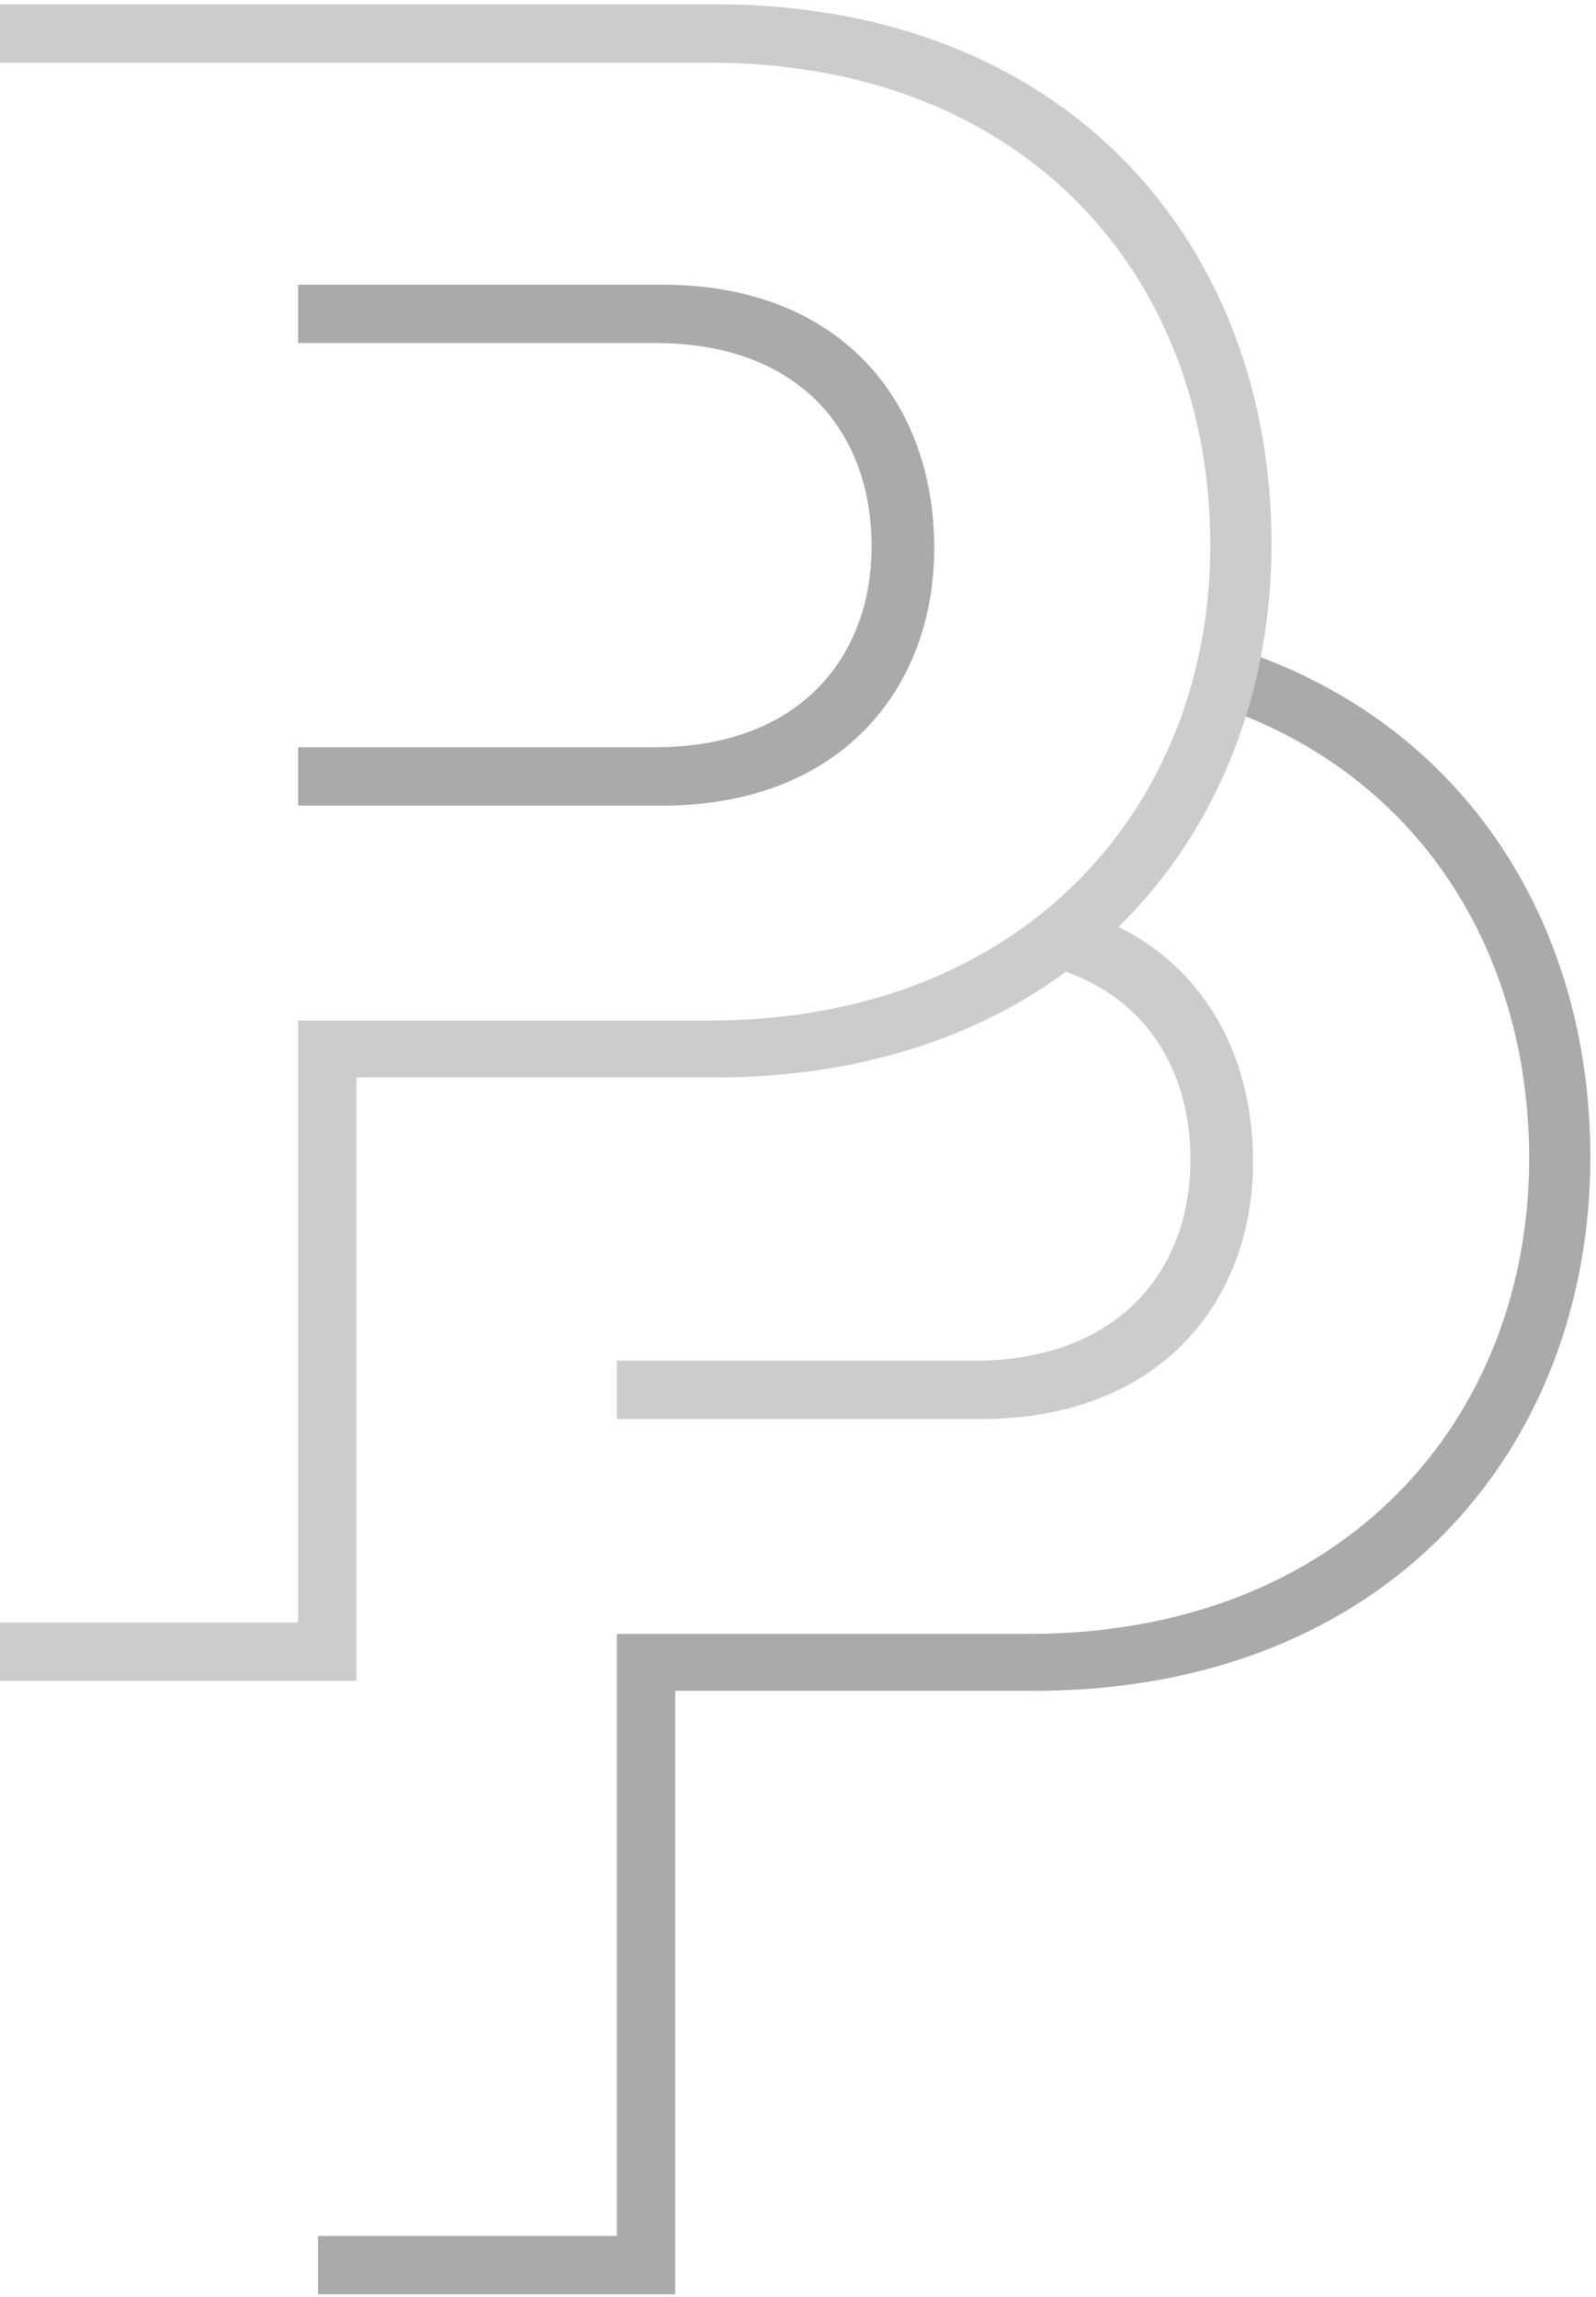
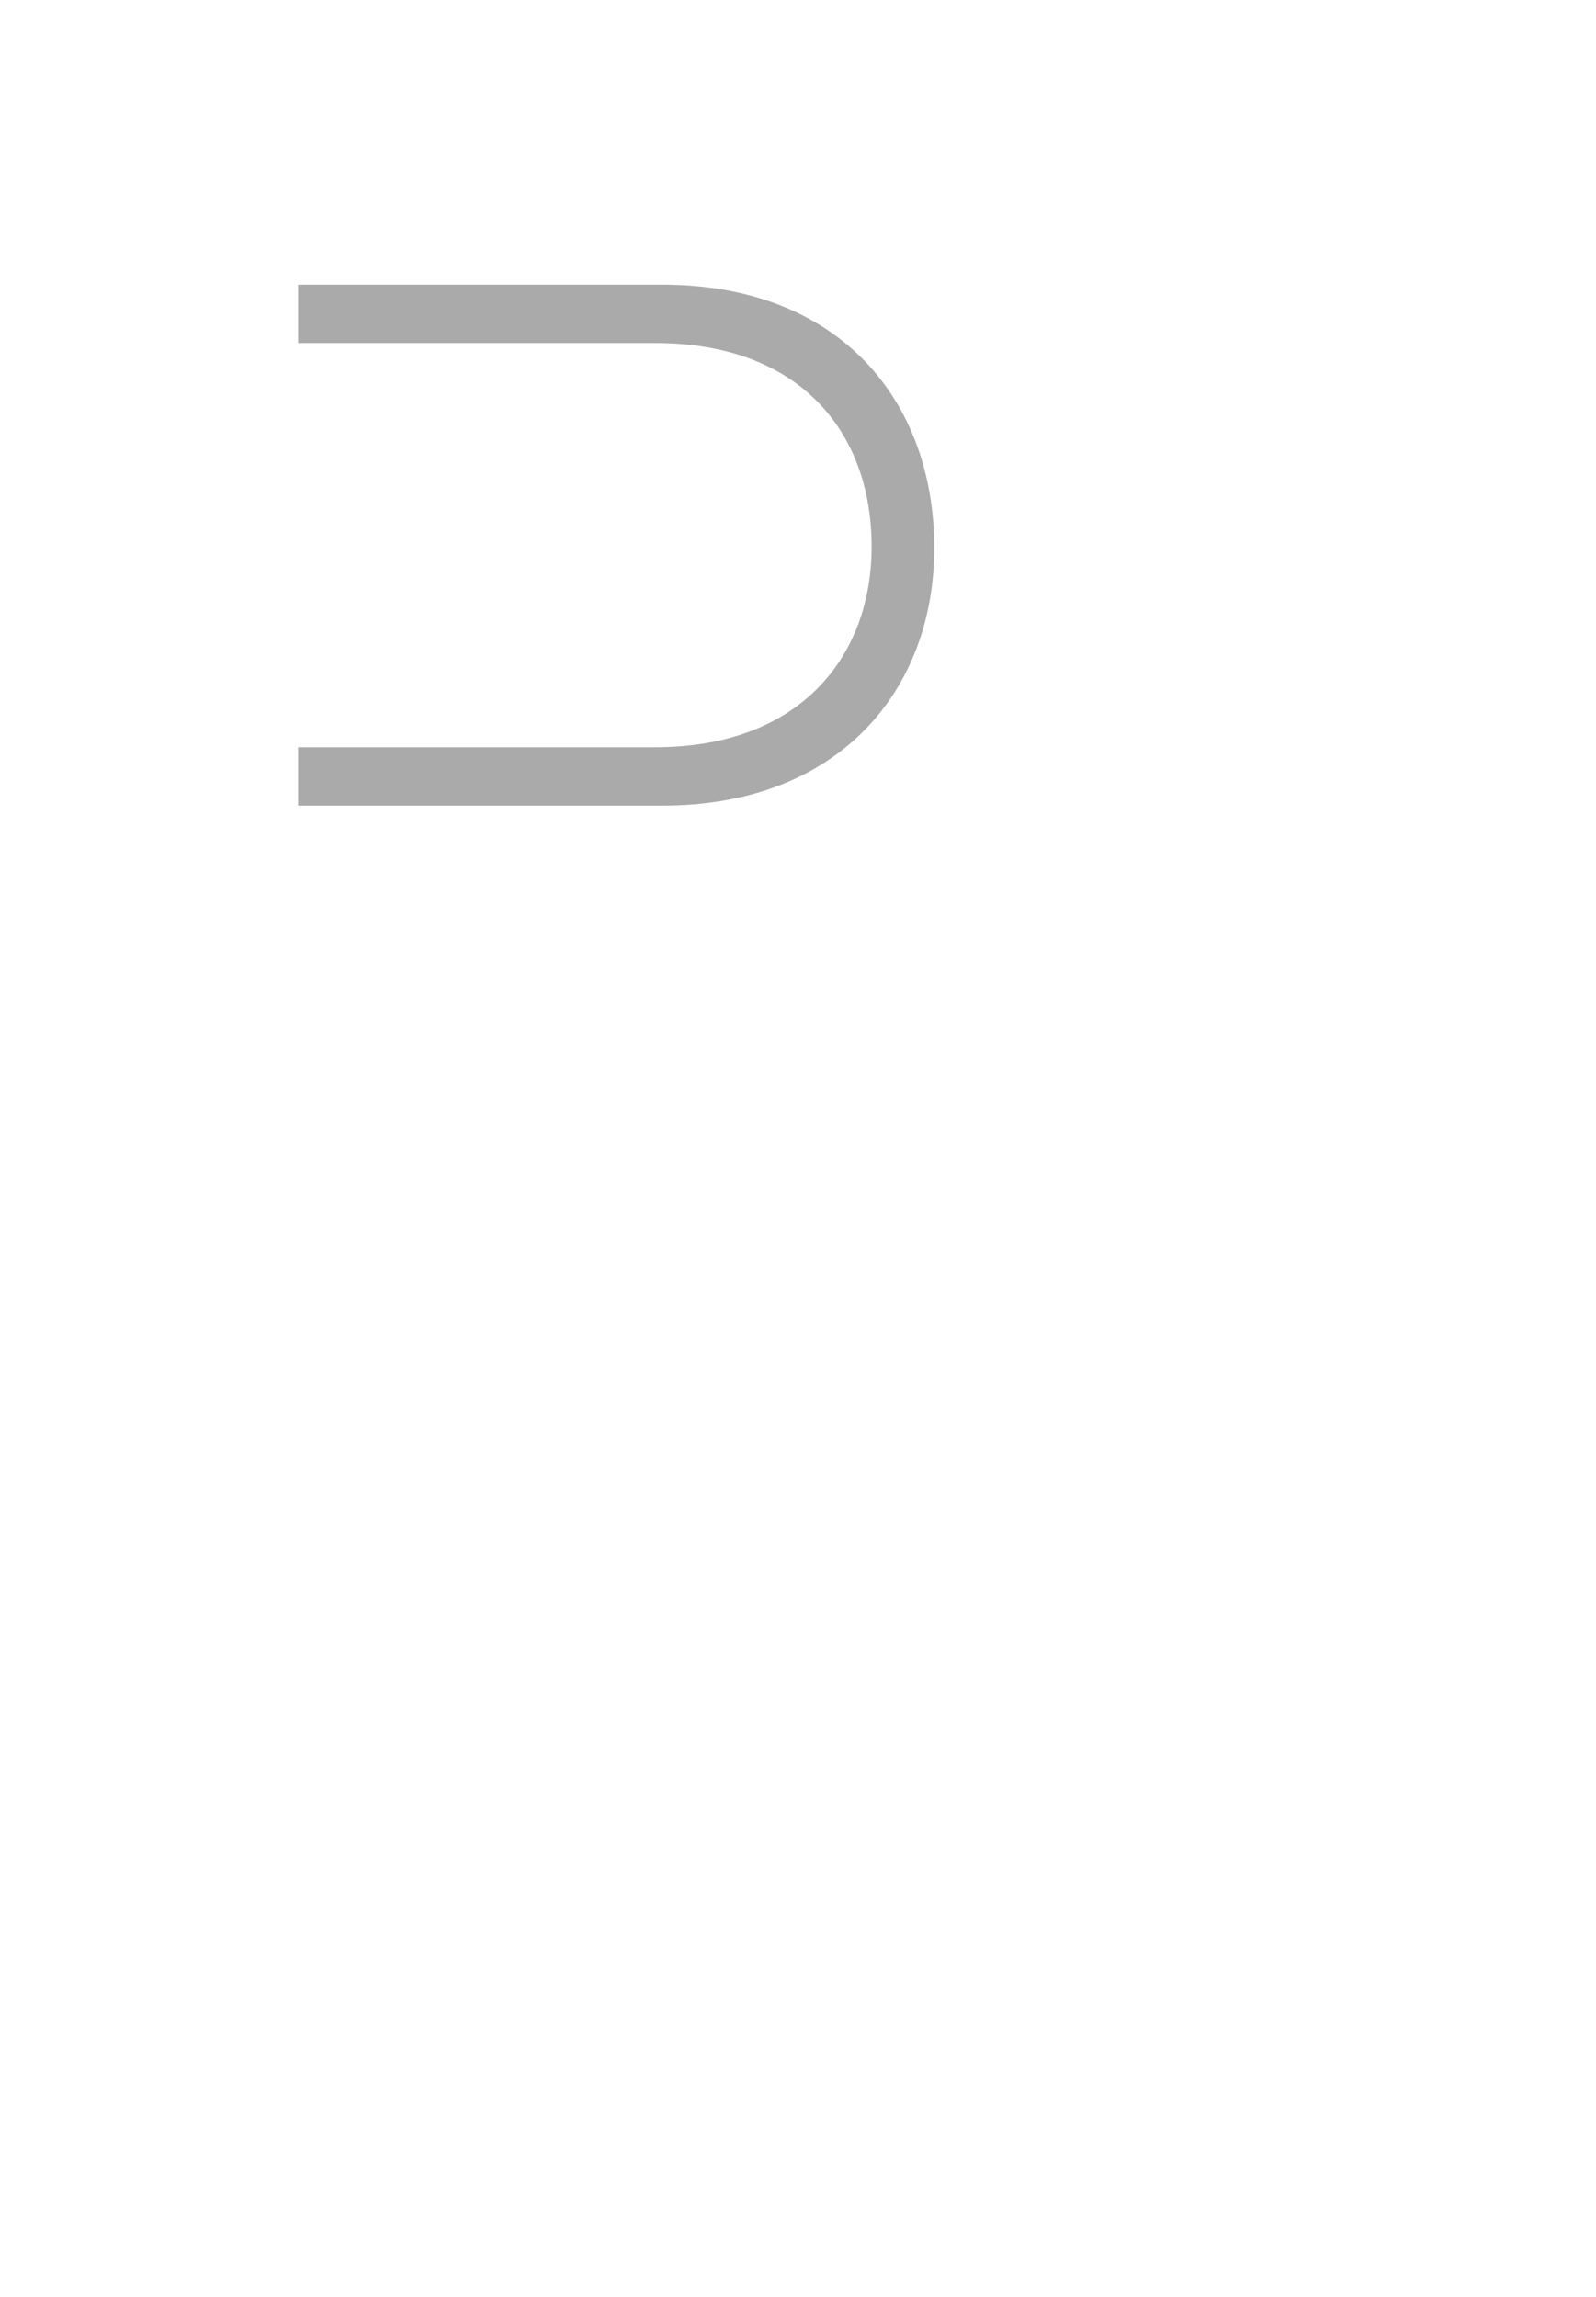
<svg xmlns="http://www.w3.org/2000/svg" x="0px" y="0px" viewBox="0 0 287.15 413.28" enable-background="new 0 0 287.15 413.28">
  <g>
-     <path fill="#aaaaaa" d="M222.632,116.772c40.713,13.317,63.501,49.162,63.501,91.415c0,52.238-36.363,96.023-100.122,96.023   h-64.524v108.574H57.212v-10.502h53.772V293.966h74.009c57.097,0,90.129-38.921,90.129-85.521c0-37.13-19.715-68.888-55.306-81.177   L222.632,116.772z" />
-     <path fill="#cccccc" d="M201.234,166.775c17.938-17.585,27.537-42.147,27.537-68.948c0-53.521-36.356-97.052-100.121-97.052H-0.141   v10.499h127.774c57.354,0,90.128,38.921,90.128,86.801c0,46.607-33.032,85.532-90.128,85.532H53.624v108.31H-0.141v10.502h64.273   V193.848h64.518c25.691,0,46.927-7.113,63.134-19.02c15.034,5.376,22.395,18.351,22.395,33.873   c0,19.716-12.802,36.106-38.921,36.106h-64.273v10.495h65.556c32.001,0,48.907-20.997,48.907-46.344   C225.447,190.574,217.185,174.625,201.234,166.775" />
    <path fill="#aaaaaa" d="M119.18,51.22c32.008,0,48.907,21,48.907,47.371c0,25.349-16.899,46.35-48.907,46.35H53.63v-10.502h64.274   c26.112,0,38.914-16.387,38.914-36.105c0-20.485-12.802-36.618-38.914-36.618H53.63V51.22H119.18z" />
  </g>
</svg>